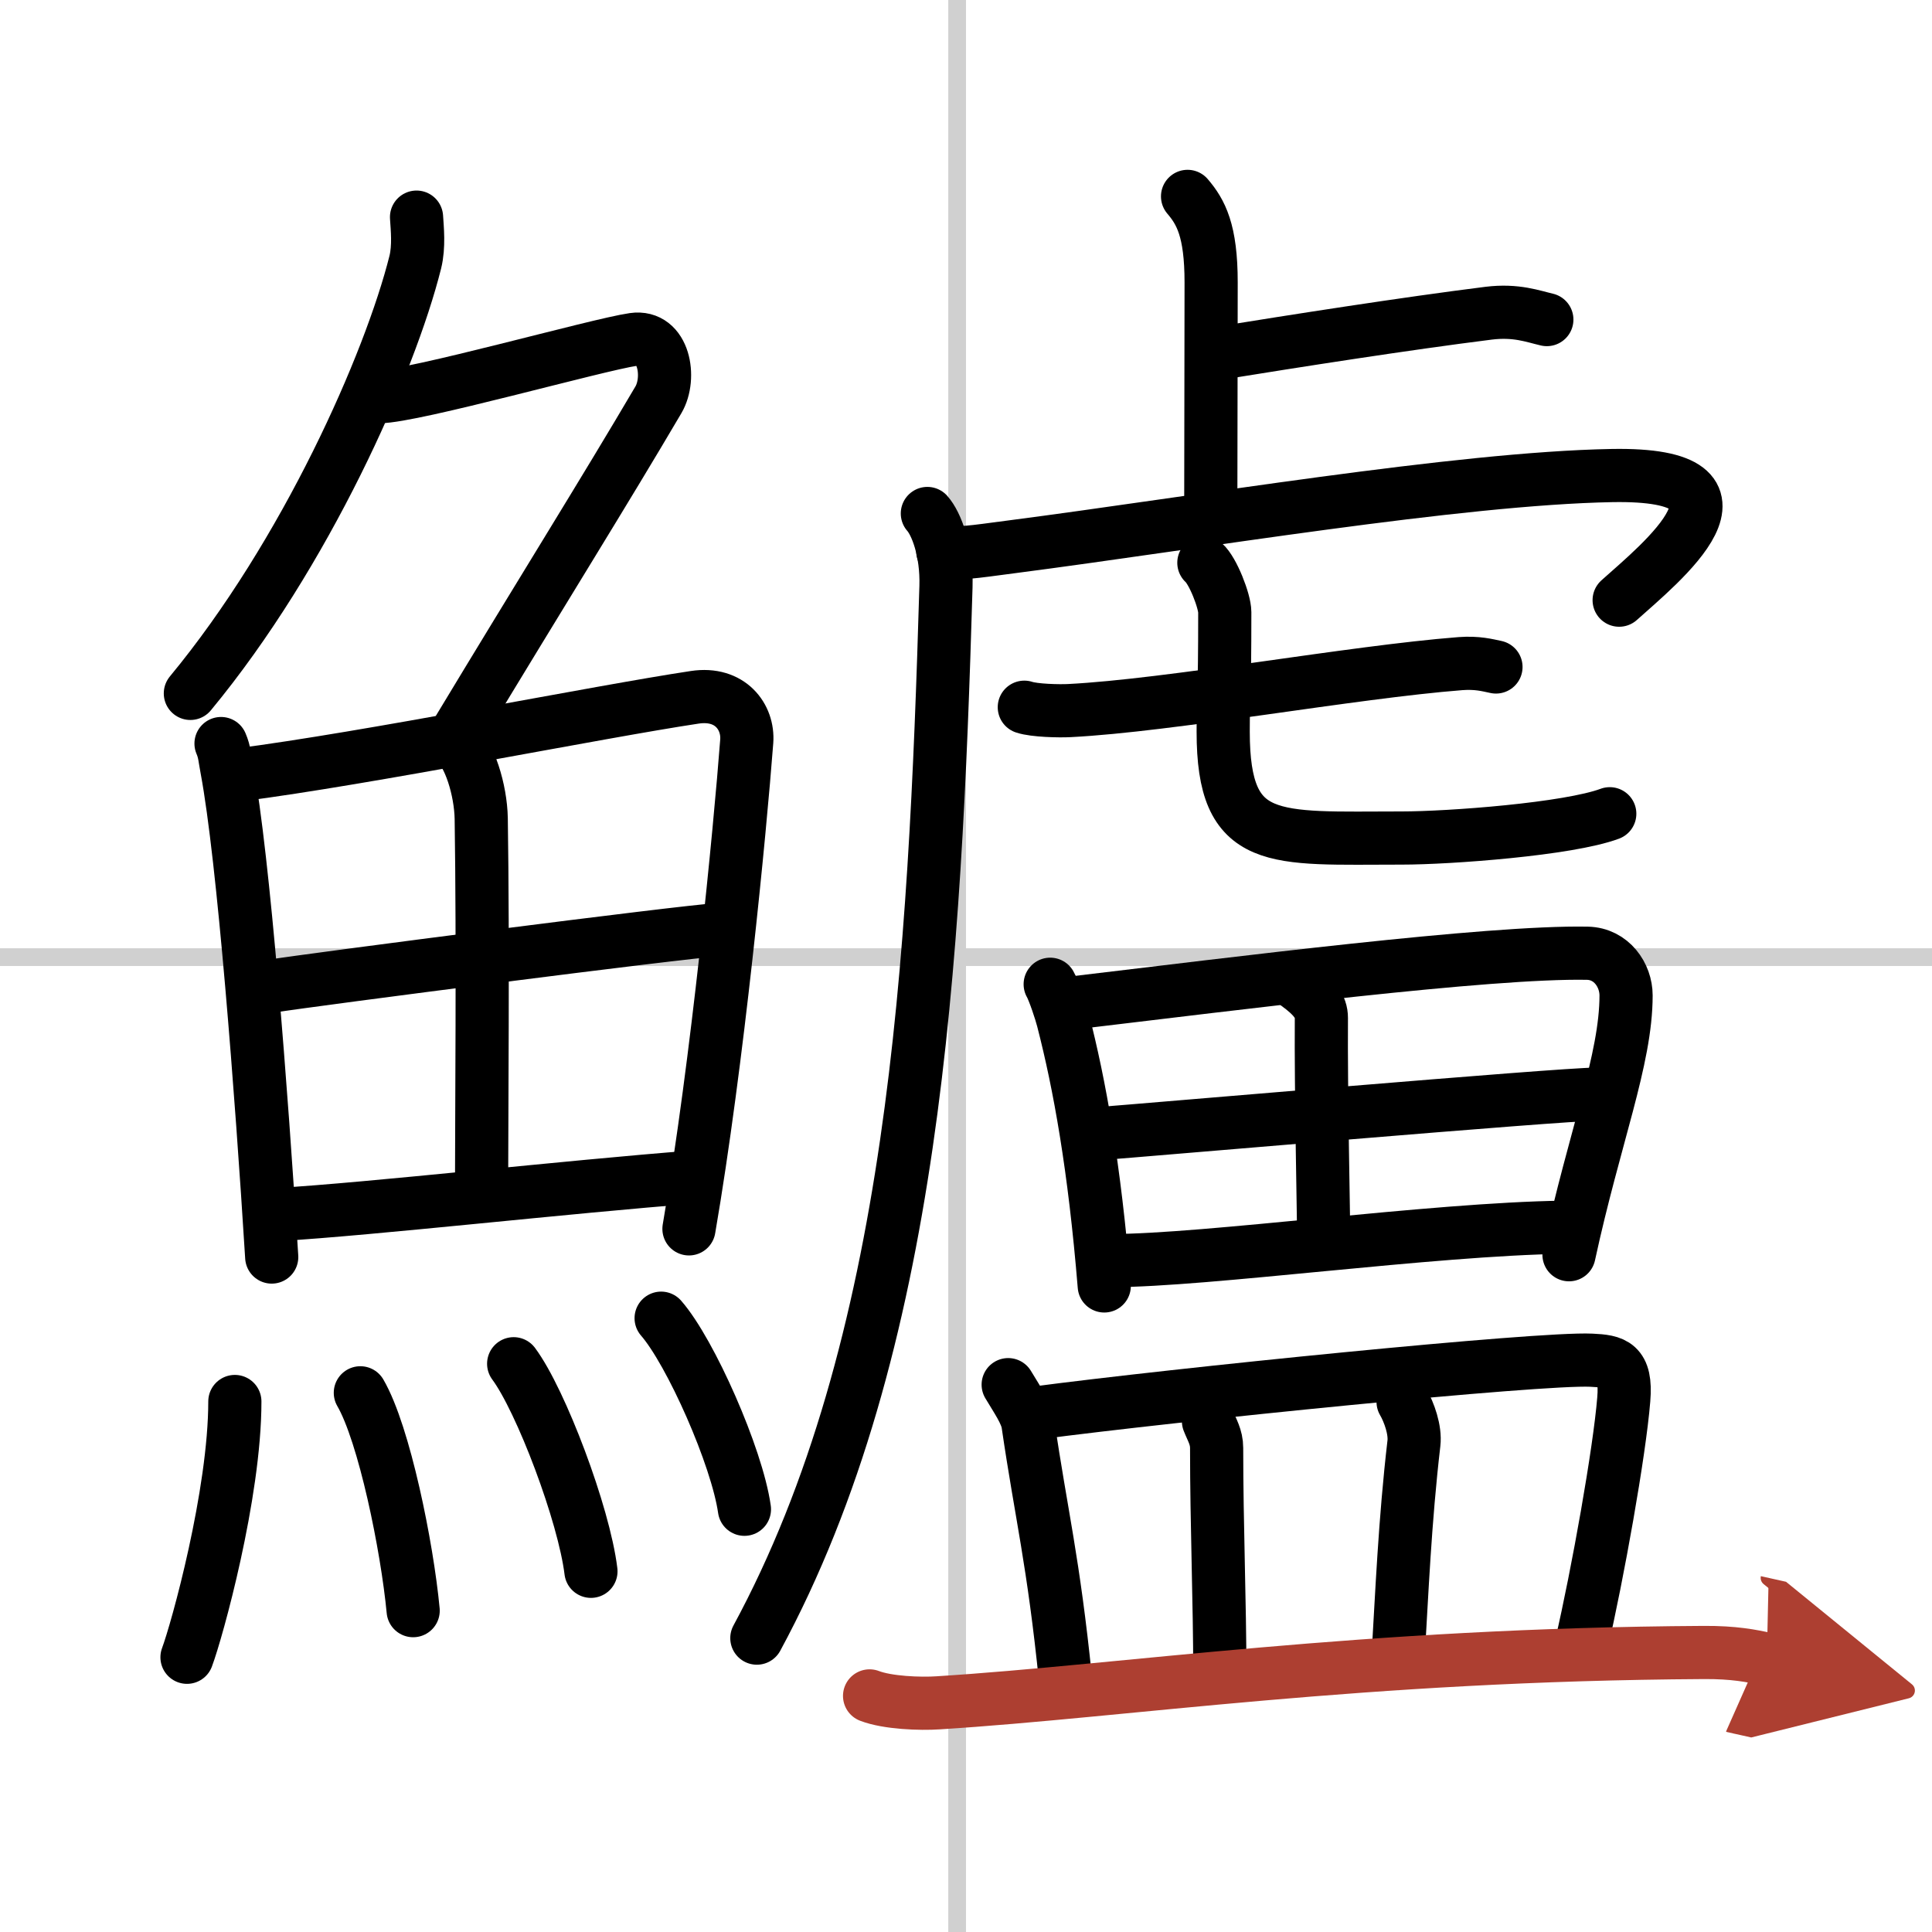
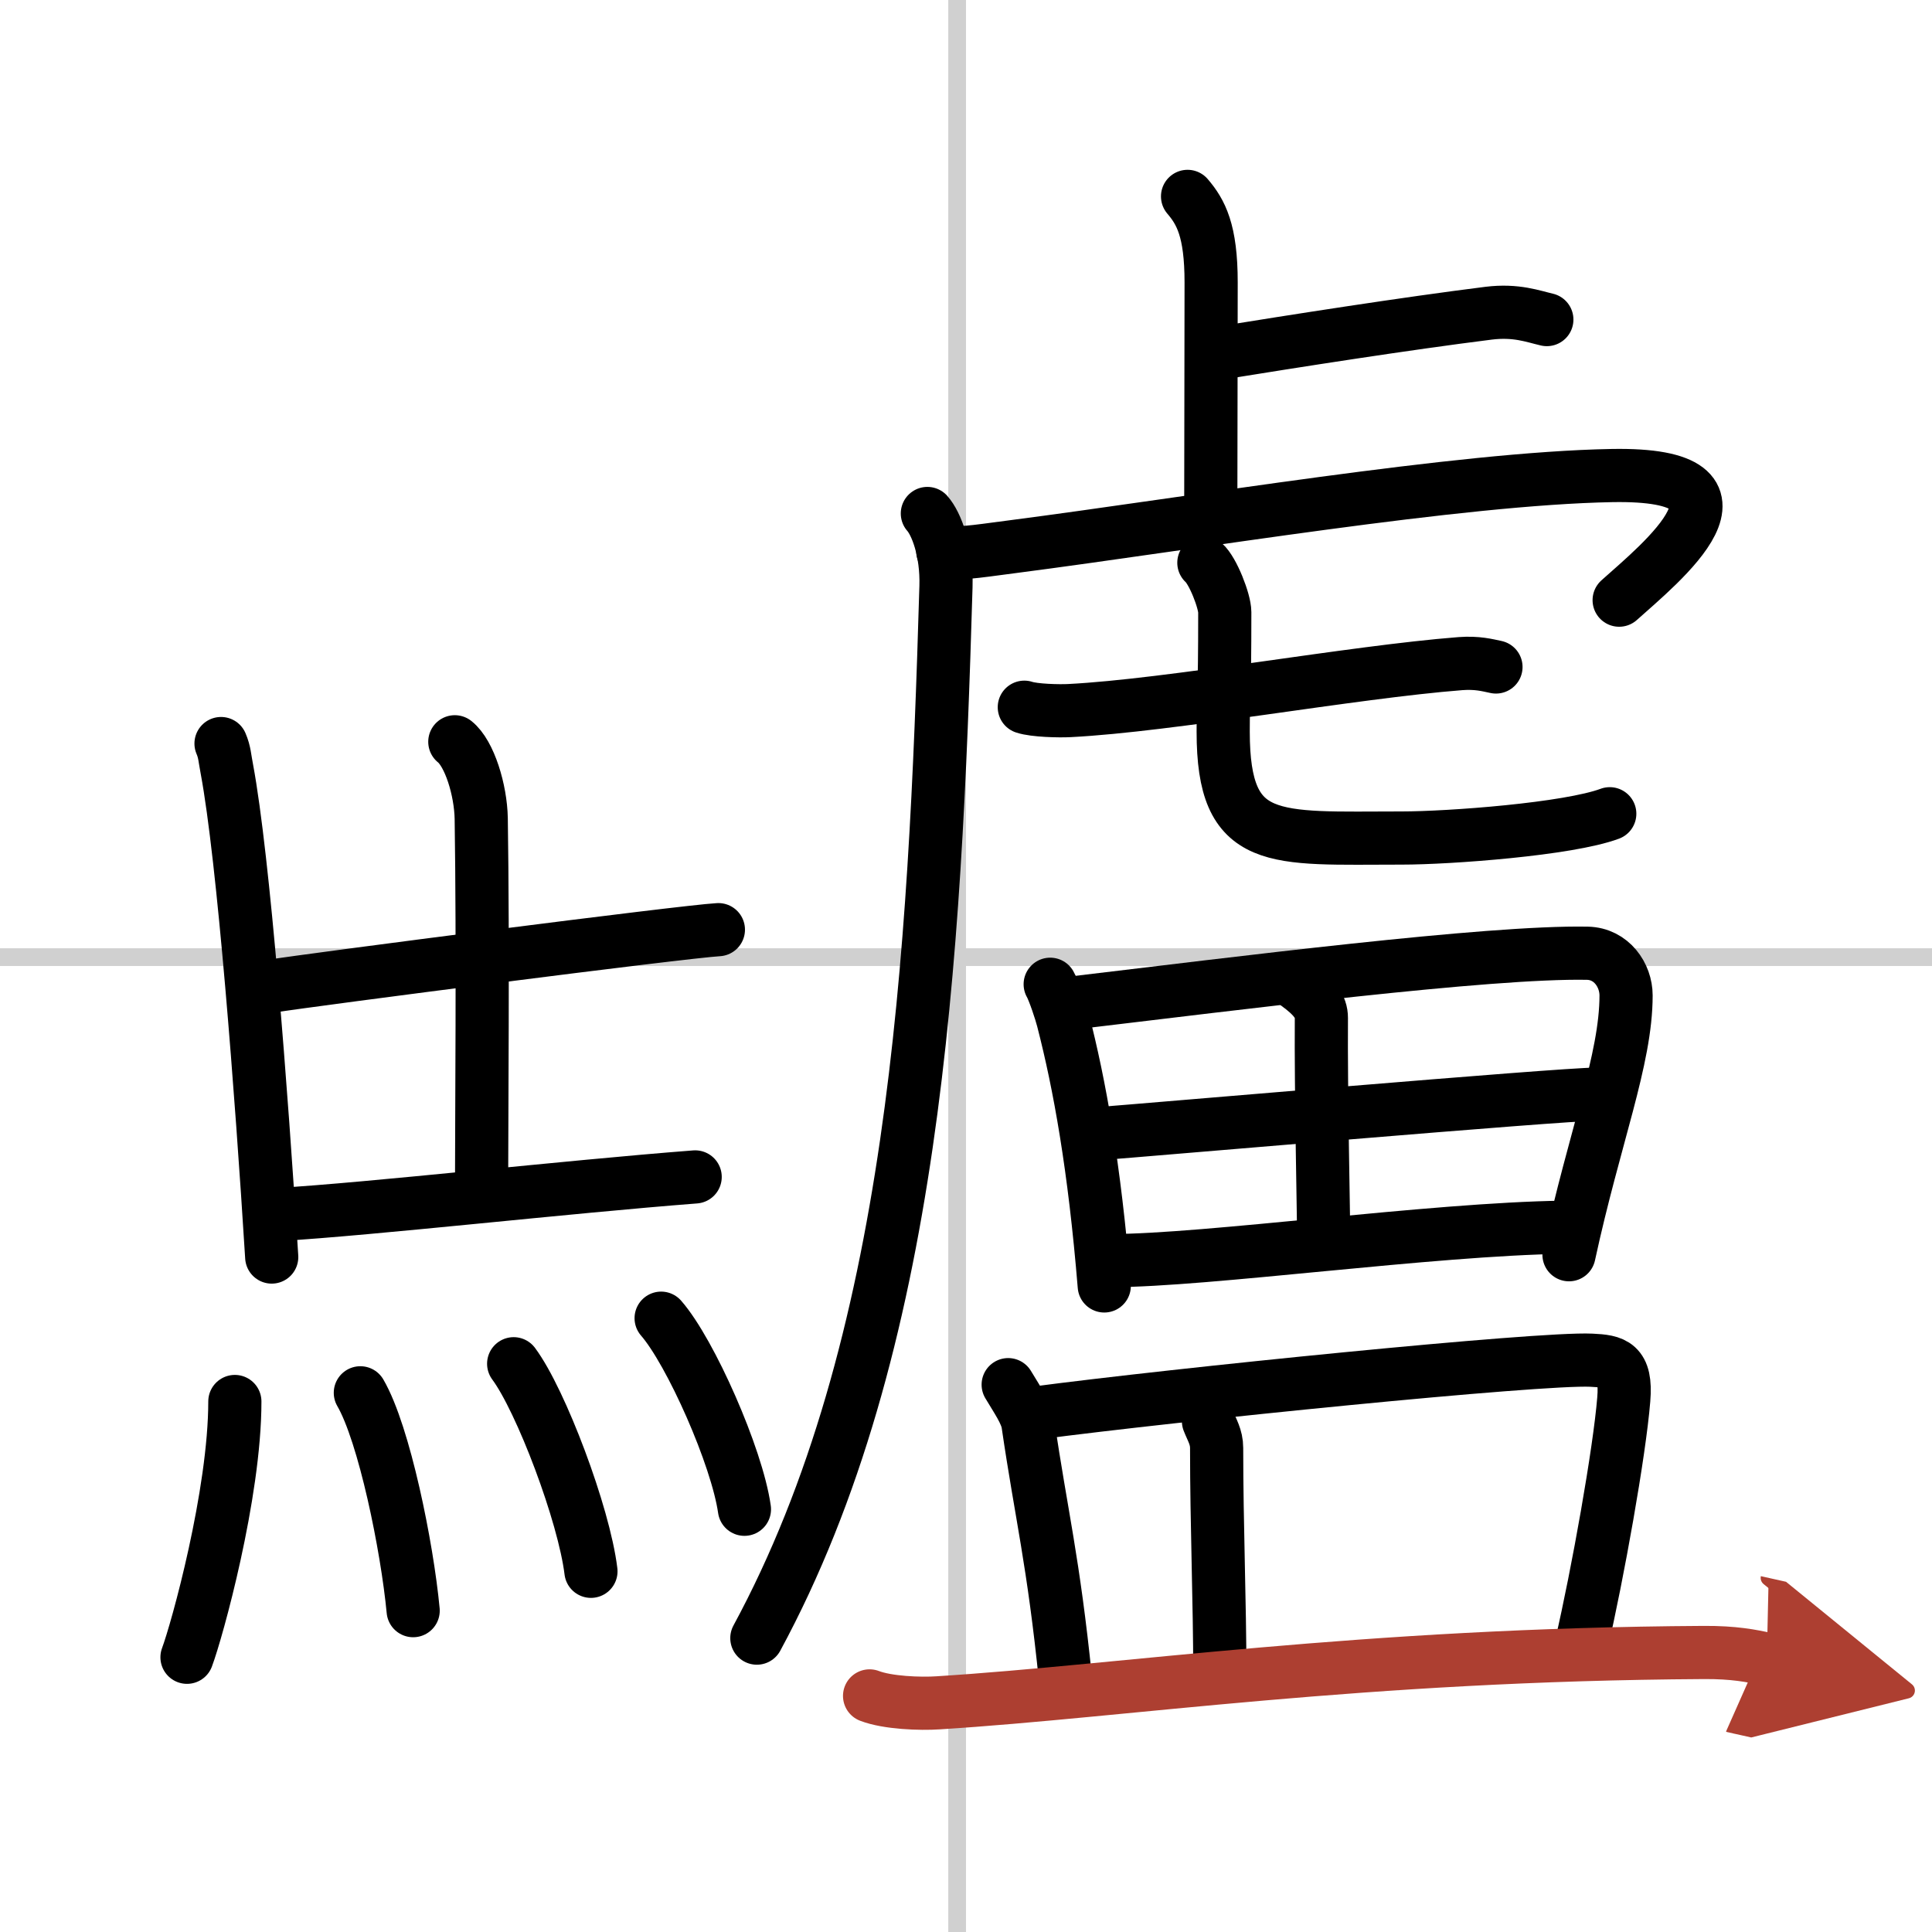
<svg xmlns="http://www.w3.org/2000/svg" width="400" height="400" viewBox="0 0 109 109">
  <defs>
    <marker id="a" markerWidth="4" orient="auto" refX="1" refY="5" viewBox="0 0 10 10">
      <polyline points="0 0 10 5 0 10 1 5" fill="#ad3f31" stroke="#ad3f31" />
    </marker>
  </defs>
  <g fill="none" stroke="#000" stroke-linecap="round" stroke-linejoin="round" stroke-width="3">
    <rect width="100%" height="100%" fill="#fff" stroke="#fff" />
    <line x1="54" x2="54" y2="109" stroke="#d0d0d0" stroke-width="1" />
    <line x2="109" y1="54" y2="54" stroke="#d0d0d0" stroke-width="1" />
-     <path d="M23.5,12.25c0.04,0.63,0.15,1.65-0.07,2.54C22,20.5,17.25,31.25,10.74,39.12" />
-     <path d="m21.39 22.38c1.93 0 12.32-2.94 14.35-3.23 1.74-0.25 2.13 2.17 1.41 3.4-3.05 5.19-6.48 10.66-11.45 18.9" />
    <path d="m12.47 41.95c0.21 0.49 0.21 0.83 0.33 1.44 0.94 5.03 1.95 18.2 2.53 27.53" />
-     <path d="m13.45 43.72c7.31-0.94 20.3-3.56 25.75-4.38 2-0.3 3.03 1.11 2.93 2.48-0.38 5.01-1.65 18.16-3.26 27.51" />
    <path d="m25.66 41.85c0.83 0.66 1.46 2.72 1.49 4.33 0.11 7.12 0.02 17.19 0.02 20.71" />
    <path d="m15.27 55.64c2.38-0.38 23.29-3.08 25.26-3.19" />
    <path d="m15.71 68.52c5.26-0.31 16.24-1.56 23.51-2.12" />
    <path d="m13.25 79.07c0 5.23-2.14 12.94-2.7 14.43" />
    <path d="m20.33 78.58c1.35 2.32 2.64 8.69 2.98 12.29" />
    <path d="m28.98 76.94c1.54 2.07 3.97 8.5 4.36 11.71" />
    <path d="m37.3 74.37c1.66 1.9 4.28 7.82 4.7 10.78" />
    <path d="m67 11.08c0.75 0.88 1.33 1.92 1.33 4.85 0 5.7-0.02 7.96-0.02 12.75" />
    <path d="m68.52 19.97c4.64-0.75 10.77-1.71 15.47-2.3 1.55-0.19 2.5 0.18 3.28 0.36" />
    <path d="M52.32,28.97c0.5,0.56,1.11,2.11,1.05,4.12C52.75,54.25,51.59,76,42.7,92.42" />
    <path d="m53.19 31.1c0.88 0.18 1.61 0.05 3.89-0.25 10.42-1.35 25.18-3.86 33.85-4.02 9.14-0.17 2.69 4.99 0.42 7.03" />
    <path d="m57.79 39.9c0.57 0.19 1.97 0.22 2.54 0.19 5.71-0.29 15.91-2.17 22.07-2.65 0.95-0.07 1.52 0.09 2 0.19" />
    <path d="m67.92 31.75c0.51 0.44 1.18 2.17 1.18 2.79 0 4.89-0.09 4.55-0.09 6.74 0 6.49 2.81 6 10.07 6 2.7 0 9.41-0.5 11.74-1.37" />
    <path d="m59.25 55.53c0.21 0.36 0.61 1.57 0.72 2.01 0.94 3.64 1.78 8.3 2.33 15.01" />
    <path d="m60.64 56.57c9.01-1.07 23.36-2.9 28.92-2.79 1.36 0.03 2.18 1.24 2.18 2.38 0 3.61-1.77 7.94-3.22 14.63" />
    <path d="m73.16 55.52c1.01 0.73 1.39 1.27 1.39 1.91-0.03 4.22 0.13 11.06 0.13 12.59" />
    <path d="m61.97 63.96c2.43-0.18 26.1-2.23 28.11-2.23" />
    <path d="m62.7 71.12c5.36 0 18.1-1.78 25.5-1.88" />
    <path d="m56.88 78.12c0.45 0.76 1.03 1.58 1.12 2.23 0.75 5.13 1.43 7.68 2.12 14.47" />
    <path d="m58.35 79.73c8.02-1.06 28.51-3.13 31.43-2.99 1.26 0.06 2 0.19 1.83 2.21-0.24 2.98-1.47 9.86-2.4 13.87" />
    <path d="m68.18 80.18c0.19 0.49 0.46 0.89 0.46 1.51 0 4.37 0.18 8.7 0.18 12.71" />
-     <path d="m79.16 79.09c0.34 0.58 0.7 1.59 0.61 2.34-0.51 4.37-0.68 8.5-0.9 12.18" />
    <path d="m49.06 95.68c1.01 0.39 2.86 0.46 3.87 0.39 10.52-0.66 23.85-2.73 43.21-2.84 1.68-0.01 2.69 0.19 3.54 0.38" marker-end="url(#a)" stroke="#ad3f31" />
  </g>
</svg>